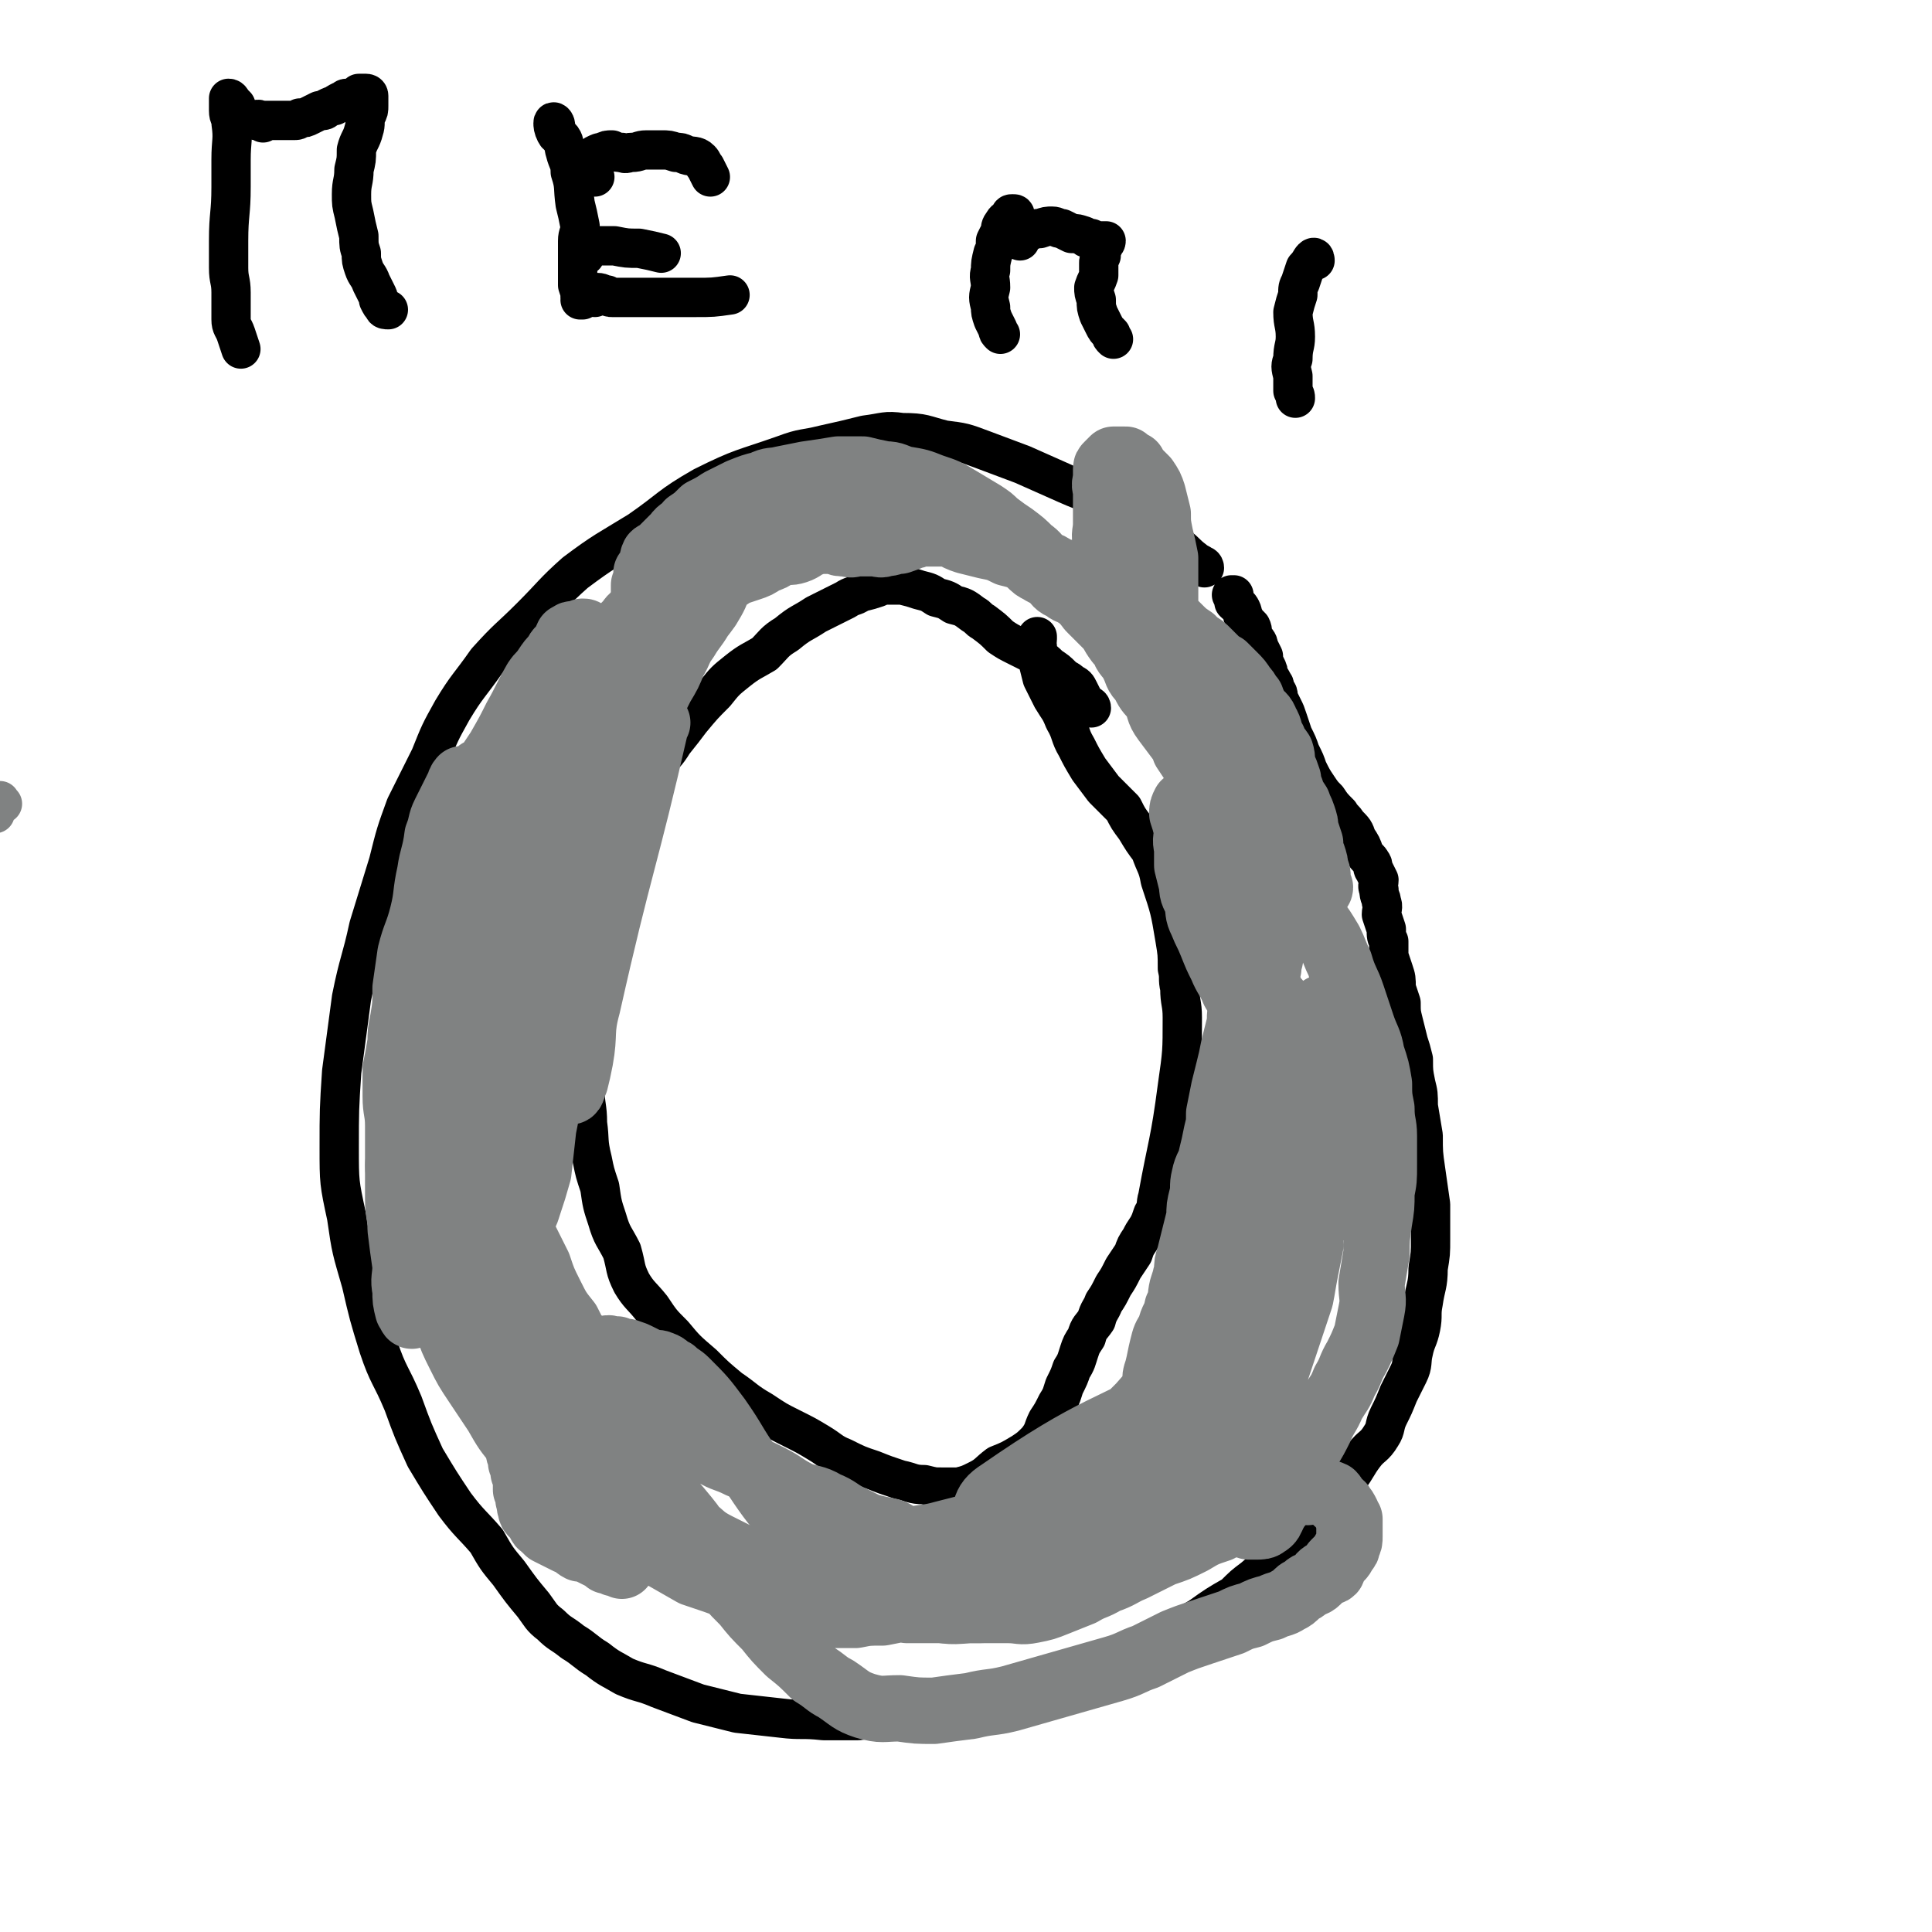
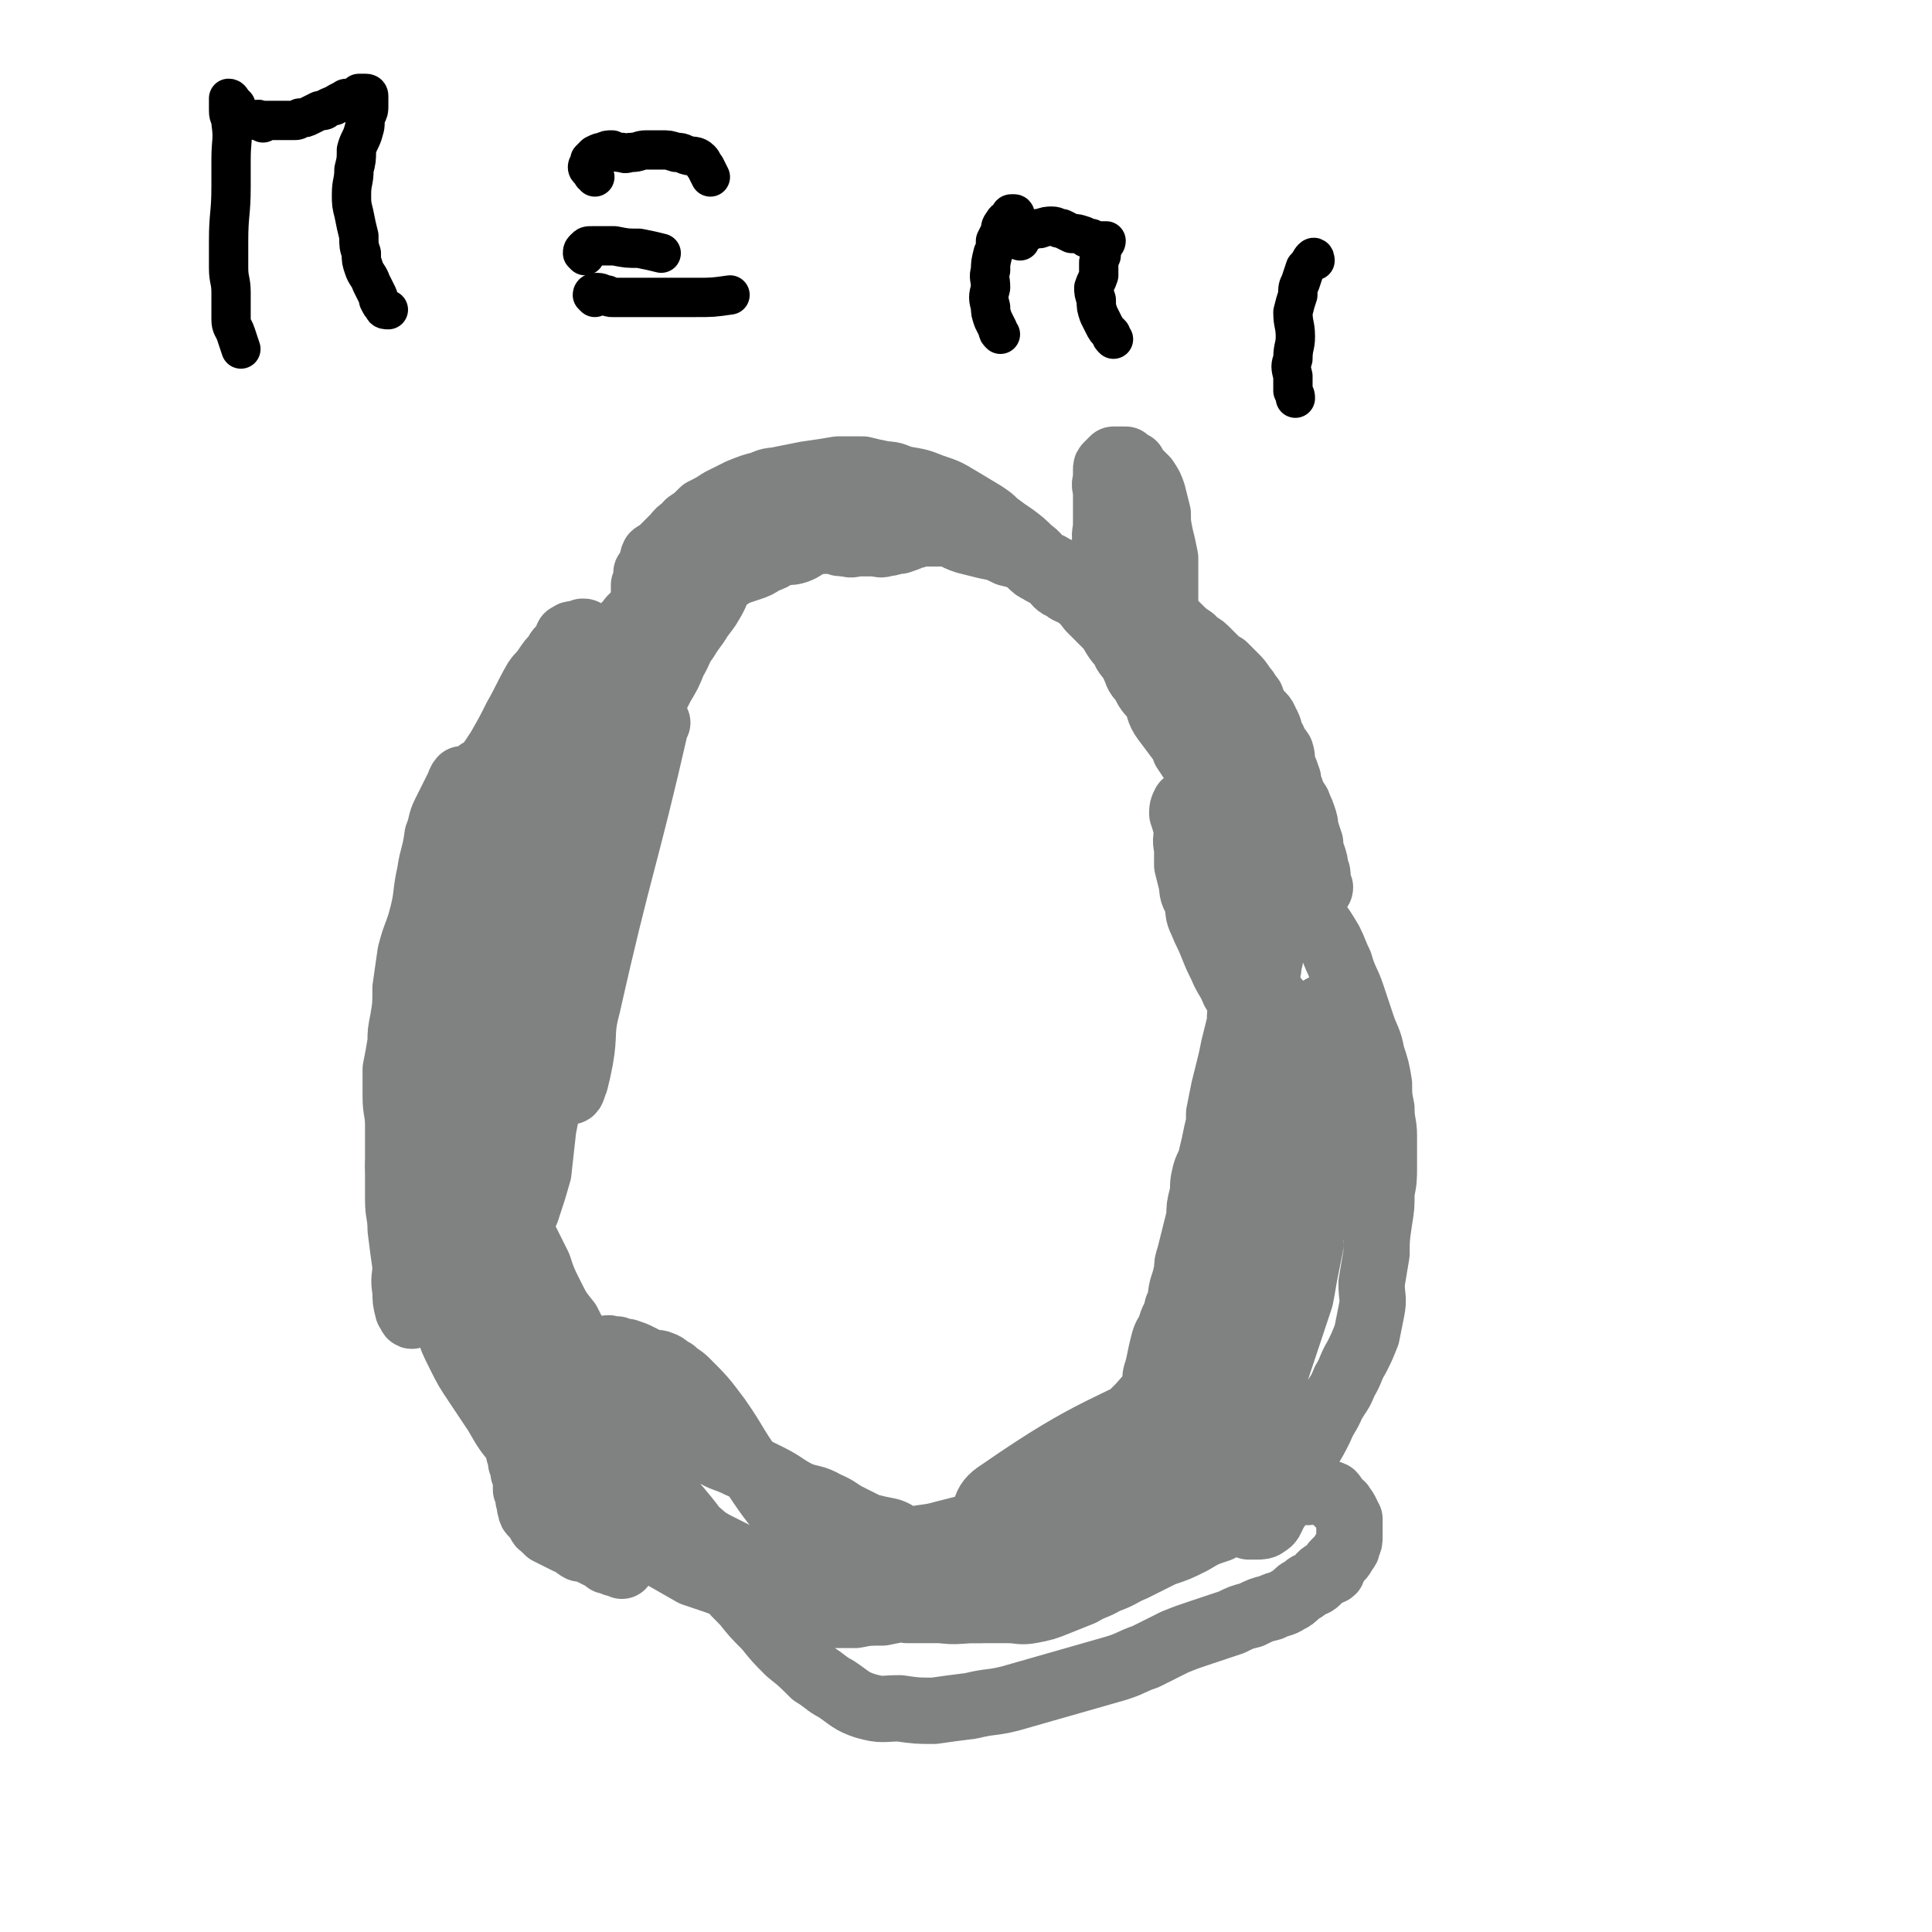
<svg xmlns="http://www.w3.org/2000/svg" viewBox="0 0 786 786" version="1.1">
  <g fill="none" stroke="#000000" stroke-width="16" stroke-linecap="round" stroke-linejoin="round">
-     <path d="M490,231c0,0 0,-1 -1,-1 -1,-1 -2,-1 -3,-2 -4,-3 -3,-3 -7,-6 -6,-4 -6,-4 -13,-8 -7,-4 -7,-5 -14,-9 -9,-5 -9,-4 -18,-8 -9,-4 -9,-4 -18,-8 -8,-3 -8,-3 -16,-6 -8,-3 -8,-3 -16,-4 -8,-2 -8,-3 -17,-3 -7,-1 -7,0 -15,1 -8,2 -8,2 -17,4 -8,2 -8,1 -16,4 -17,6 -17,5 -33,13 -14,8 -13,9 -26,18 -13,8 -14,8 -26,17 -9,8 -9,9 -18,18 -9,9 -9,8 -18,18 -7,10 -8,10 -14,20 -5,9 -5,9 -9,19 -5,10 -5,10 -10,20 -4,11 -4,11 -7,23 -4,13 -4,13 -8,26 -3,14 -4,14 -7,29 -2,15 -2,15 -4,30 -1,15 -1,16 -1,31 0,14 0,14 3,28 2,14 2,13 6,27 3,13 3,13 7,26 4,12 5,11 10,23 4,11 4,11 9,22 6,10 6,10 12,19 6,8 7,8 13,15 4,7 4,7 9,13 5,7 5,7 10,13 3,4 3,5 7,8 4,4 4,3 9,7 5,3 5,4 10,7 5,4 6,4 11,7 7,3 7,2 14,5 8,3 8,3 16,6 8,2 8,2 16,4 9,1 9,1 18,2 8,1 8,0 17,1 7,0 7,0 14,0 8,-1 8,-1 15,-1 7,-1 8,0 15,-1 6,-1 6,-2 13,-3 7,-1 7,-1 14,-2 6,-1 6,-1 12,-2 7,-2 7,-1 14,-3 7,-3 7,-3 14,-6 7,-3 7,-4 14,-7 14,-9 14,-9 28,-17 7,-5 7,-5 14,-9 4,-4 4,-4 8,-7 7,-6 7,-6 14,-12 5,-4 5,-5 9,-10 5,-5 5,-5 9,-10 4,-5 3,-5 7,-9 3,-4 3,-5 6,-9 3,-4 4,-3 7,-8 2,-3 1,-4 3,-8 2,-4 2,-4 4,-9 2,-4 2,-4 4,-8 2,-4 1,-5 2,-9 1,-5 2,-5 3,-10 1,-5 0,-5 1,-10 1,-7 2,-7 2,-14 1,-6 1,-6 1,-12 0,-7 0,-7 0,-14 -1,-7 -1,-7 -2,-14 -1,-7 -1,-7 -1,-14 -1,-6 -1,-6 -2,-12 0,-5 0,-5 -1,-9 -1,-5 -1,-5 -1,-10 -1,-4 -1,-4 -2,-7 -1,-4 -1,-4 -2,-8 -1,-4 -1,-4 -1,-8 -1,-3 -1,-3 -2,-6 0,-4 0,-4 -1,-7 -1,-3 -1,-3 -2,-6 0,-3 0,-3 0,-6 -1,-2 -1,-2 -1,-5 -1,-3 -1,-3 -2,-6 0,-2 1,-3 0,-5 0,-2 -1,-2 -1,-5 -1,-2 0,-2 0,-4 -1,-2 -1,-2 -2,-4 -1,-1 0,-2 -1,-3 -1,-2 -2,-2 -3,-4 -1,-3 -1,-3 -3,-6 -1,-3 -1,-3 -4,-6 -1,-2 -2,-2 -3,-4 -3,-3 -3,-3 -5,-6 -2,-2 -2,-2 -4,-5 -2,-3 -2,-3 -4,-7 -1,-3 -1,-3 -3,-7 -1,-3 -1,-3 -3,-7 -1,-3 -1,-3 -2,-6 -1,-3 -1,-3 -2,-5 -1,-2 -1,-2 -2,-4 0,-2 0,-2 -1,-3 -1,-2 0,-2 -1,-3 -1,-2 -1,-2 -2,-3 0,-2 0,-2 -1,-4 -1,-2 -1,-2 -1,-4 -1,-2 -1,-2 -2,-4 0,-2 -1,-2 -2,-4 -1,-2 0,-2 -1,-4 -2,-2 -2,-2 -3,-4 -1,-1 0,-1 -1,-3 -1,-2 -1,-1 -3,-3 0,-1 0,-1 -1,-3 0,0 1,0 1,0 0,0 0,1 0,2 " />
-     <path d="M444,288c0,0 0,-1 -1,-1 -1,-1 -1,-1 -2,-2 -1,-2 -1,-2 -2,-4 -1,-2 -1,-2 -3,-3 -2,-2 -2,-1 -4,-3 -2,-2 -2,-2 -5,-4 -2,-2 -2,-2 -5,-4 -4,-2 -4,-2 -8,-4 -4,-2 -4,-2 -7,-4 -3,-3 -3,-3 -7,-6 -2,-1 -2,-2 -4,-3 -4,-3 -4,-3 -8,-4 -3,-2 -3,-2 -7,-3 -3,-2 -3,-2 -7,-3 -3,-1 -3,-1 -7,-2 -3,0 -3,0 -6,0 -2,0 -2,0 -4,1 -3,1 -3,1 -7,2 -3,2 -3,1 -6,3 -6,3 -6,3 -12,6 -6,4 -6,3 -12,8 -5,3 -5,4 -9,8 -5,3 -6,3 -11,7 -5,4 -5,4 -9,9 -5,5 -5,5 -10,11 -3,4 -3,4 -7,9 -3,5 -4,5 -7,9 -3,5 -3,5 -5,11 -2,6 -2,6 -4,12 -2,7 -1,7 -3,13 -1,5 -1,5 -3,10 -1,7 -1,7 -2,13 -1,7 -1,7 -2,13 -1,7 -1,7 -3,13 -1,8 -2,8 -3,16 -2,8 -2,8 -3,16 -1,7 -1,7 -1,15 0,7 1,7 1,14 1,7 0,7 2,15 1,5 1,5 3,11 1,7 1,7 3,13 2,7 3,7 6,13 2,7 1,7 4,13 3,5 4,5 8,10 4,6 4,6 9,11 5,6 5,6 12,12 5,5 5,5 11,10 6,4 6,5 13,9 6,4 6,4 12,7 6,3 6,3 11,6 5,3 5,4 10,6 6,3 6,3 12,5 5,2 5,2 11,4 5,1 5,2 10,2 4,1 4,1 7,1 4,0 4,0 7,0 4,-1 4,-1 8,-3 4,-2 4,-3 8,-6 5,-2 5,-2 10,-5 3,-2 3,-2 6,-5 3,-4 2,-4 4,-8 2,-3 2,-3 4,-7 2,-3 2,-4 3,-7 2,-4 2,-4 3,-7 2,-3 2,-4 3,-7 1,-3 1,-3 3,-6 1,-4 2,-4 4,-7 1,-4 2,-4 3,-7 2,-3 2,-3 4,-7 2,-3 2,-3 4,-7 2,-3 2,-3 4,-6 1,-3 1,-3 3,-6 1,-2 1,-2 3,-5 1,-2 1,-2 2,-5 2,-3 1,-4 2,-7 4,-22 5,-22 8,-45 2,-14 2,-14 2,-28 0,-6 -1,-6 -1,-12 -1,-4 0,-4 -1,-8 0,-6 0,-6 -1,-12 -2,-12 -2,-12 -6,-24 -1,-6 -2,-6 -4,-12 -3,-4 -3,-4 -6,-9 -3,-4 -3,-4 -5,-8 -4,-4 -4,-4 -8,-8 -3,-4 -3,-4 -6,-8 -3,-5 -3,-5 -5,-9 -3,-5 -2,-6 -5,-11 -2,-5 -2,-4 -5,-9 -2,-4 -2,-4 -4,-8 -1,-4 -1,-4 -2,-8 -1,-2 0,-2 0,-5 -1,-1 0,-1 0,-3 0,0 0,0 0,-1 " />
-   </g>
+     </g>
  <g fill="none" stroke="#808282" stroke-width="16" stroke-linecap="round" stroke-linejoin="round">
-     <path d="M1,327c-1,0 -1,-2 -1,-1 -1,1 -1,2 -2,5 " />
-     <path d="M195,426c0,0 -1,-2 -1,-1 0,3 1,4 1,7 0,2 0,2 0,4 1,3 1,3 2,5 1,2 1,2 1,5 1,2 1,2 2,4 1,2 0,2 2,5 1,1 1,1 2,3 2,2 2,2 4,5 1,1 1,1 1,2 1,0 1,0 1,0 0,1 0,1 -1,1 0,1 0,1 0,1 -1,-1 -1,-1 -2,-2 -2,-2 -2,-2 -4,-4 -1,-1 -2,-1 -3,-3 -1,-2 0,-2 -1,-5 0,-4 0,-4 0,-7 0,-4 0,-4 0,-9 0,-4 1,-4 0,-8 0,-4 -1,-4 -1,-8 0,-3 1,-3 1,-7 0,-3 0,-3 0,-7 0,-3 0,-3 0,-5 0,-2 1,-2 1,-3 0,-1 0,-2 0,-3 1,-1 1,-2 2,-3 0,0 0,1 0,1 0,1 0,1 0,2 1,1 2,1 2,2 1,2 0,2 0,4 " />
-   </g>
+     </g>
  <g fill="none" stroke="#808282" stroke-width="27" stroke-linecap="round" stroke-linejoin="round">
    <path d="M213,352c0,0 -1,-1 -1,-1 0,-1 0,-1 0,-2 0,-1 0,-1 0,-2 1,-1 1,-1 1,-2 1,-1 1,-1 1,-2 1,-1 1,-1 2,-3 1,-2 1,-2 3,-4 1,-3 1,-3 3,-5 2,-4 1,-4 3,-8 3,-7 3,-7 6,-13 3,-5 3,-6 5,-11 2,-4 2,-4 4,-7 2,-6 2,-6 4,-11 1,-3 1,-3 3,-6 2,-3 2,-3 4,-6 1,-3 -1,-4 1,-7 1,-3 2,-2 5,-4 2,-2 2,-3 5,-5 3,-3 3,-3 7,-6 3,-2 3,-2 5,-4 3,-2 3,-2 5,-4 2,-2 2,-3 5,-4 2,-1 3,-1 5,-1 1,-1 1,-2 3,-2 1,0 2,0 2,1 1,1 0,2 -1,3 -2,6 -2,6 -5,11 -5,7 -6,7 -11,14 -6,7 -6,7 -12,15 -10,13 -11,12 -20,26 -7,9 -7,10 -12,20 -5,10 -5,10 -10,19 -4,8 -5,8 -8,17 -3,7 -2,8 -5,16 -2,8 -2,8 -5,16 -2,4 -3,3 -4,7 -2,5 -1,5 -2,10 0,4 -1,4 -1,7 0,2 0,3 0,4 0,0 0,-1 0,-1 2,-5 2,-5 4,-9 3,-8 3,-8 6,-16 4,-9 4,-9 7,-18 6,-16 5,-16 11,-32 4,-10 4,-10 8,-21 4,-8 4,-8 8,-16 3,-6 3,-6 6,-12 3,-4 3,-4 5,-7 3,-4 3,-4 6,-7 3,-4 2,-4 5,-8 4,-5 4,-5 8,-10 3,-4 4,-4 7,-9 3,-3 2,-4 5,-8 2,-2 3,-2 5,-4 1,-2 1,-2 2,-3 0,-1 0,-2 1,-3 0,0 1,0 1,-1 0,0 0,0 -1,0 -3,3 -3,3 -6,6 -6,5 -6,5 -12,10 -6,6 -6,6 -12,12 -13,13 -14,12 -26,27 -8,10 -7,11 -15,22 -6,9 -6,10 -12,19 -4,7 -4,7 -8,14 -3,4 -3,4 -5,8 -2,3 -1,3 -3,6 0,2 0,2 -1,3 0,1 -1,2 -1,1 3,-3 4,-4 7,-9 5,-7 5,-7 10,-14 10,-17 9,-17 19,-34 8,-12 9,-12 17,-24 6,-9 6,-9 12,-18 3,-3 3,-3 5,-7 2,-2 1,-2 2,-4 1,-1 2,-2 2,-3 0,0 -1,0 -1,0 -2,0 -2,0 -3,0 -1,1 -1,1 -2,2 -3,2 -2,2 -4,4 -3,3 -3,3 -6,6 -3,3 -3,3 -6,7 -4,4 -4,4 -7,8 -4,6 -4,6 -8,12 -4,6 -5,6 -8,11 -6,8 -6,8 -11,16 -5,7 -4,8 -9,15 -3,5 -3,5 -7,11 -3,4 -3,5 -6,10 -2,3 -2,3 -4,6 0,1 0,1 -1,2 0,0 -1,1 -1,0 2,-7 3,-8 6,-17 7,-15 7,-15 15,-29 6,-12 6,-12 13,-24 5,-8 5,-8 10,-16 2,-3 2,-4 4,-7 1,-1 1,-1 2,-3 1,-1 0,-1 1,-3 1,0 2,-1 2,-1 0,0 -1,0 -1,0 -1,0 -1,1 -2,1 -1,2 -1,3 -3,5 -1,1 -1,1 -2,3 -2,2 -2,2 -4,5 -2,3 -2,2 -4,5 -4,7 -4,8 -8,15 -3,6 -3,6 -7,13 -4,6 -4,6 -8,12 -3,5 -3,5 -6,10 -2,4 -2,4 -4,7 -1,1 -1,1 -1,3 -1,0 -1,1 -1,1 0,1 1,1 2,0 3,-5 3,-6 6,-12 5,-7 4,-7 9,-14 10,-14 10,-14 20,-28 4,-6 4,-7 8,-13 2,-4 3,-4 5,-8 2,-2 1,-2 3,-4 0,-1 0,-1 1,-2 1,0 1,0 1,1 0,1 0,1 0,3 -2,2 -2,2 -3,5 -1,3 -1,3 -3,6 -3,6 -3,6 -7,12 -3,5 -3,5 -5,10 -4,7 -4,7 -7,14 -4,8 -4,8 -8,16 -4,8 -4,7 -7,15 -3,9 -3,9 -6,17 -3,9 -3,9 -6,19 -3,16 -3,16 -6,32 -1,4 -1,4 -2,8 -1,4 -2,5 -2,9 0,1 1,3 2,2 3,-8 2,-10 5,-20 4,-17 4,-17 8,-33 3,-13 3,-13 6,-26 2,-9 2,-9 4,-18 1,-4 1,-5 1,-7 1,-1 1,0 0,1 0,2 0,2 -1,3 -1,5 -1,5 -3,9 -1,6 -2,6 -3,11 -1,7 0,7 -1,14 -1,7 -1,7 -2,15 -2,9 -2,9 -3,19 -3,18 -3,17 -5,35 -2,14 -2,14 -2,27 -1,12 -1,12 -1,23 0,10 1,10 2,20 0,4 0,4 1,8 0,3 0,3 1,5 1,1 2,2 2,1 1,-5 1,-6 1,-13 1,-8 1,-8 2,-17 1,-19 0,-19 2,-39 1,-17 1,-17 2,-33 2,-16 1,-16 3,-31 2,-13 3,-13 5,-26 1,-8 1,-8 1,-16 1,-5 0,-5 0,-10 0,0 0,0 0,1 0,0 0,0 0,1 0,1 -1,1 -1,2 -2,5 -2,5 -2,9 -1,5 -1,5 -2,10 -1,9 -1,9 -3,18 -1,7 -2,7 -3,14 -1,9 -1,9 -2,19 -3,18 -3,18 -5,36 -2,15 -3,15 -4,30 -1,12 0,12 0,24 0,7 0,7 0,13 0,3 0,3 0,6 0,1 2,2 2,1 0,-3 0,-4 0,-8 1,-11 1,-11 1,-21 1,-17 1,-17 1,-33 1,-18 1,-18 2,-37 2,-20 2,-20 4,-41 2,-14 2,-14 4,-28 1,-10 1,-10 1,-20 1,-5 1,-5 0,-9 0,-1 0,-1 -1,-1 0,2 0,2 -1,4 -1,4 -2,4 -3,8 -2,7 -2,7 -3,14 -3,11 -3,12 -5,23 -3,13 -3,13 -5,26 -3,13 -3,13 -5,26 -2,11 -2,11 -3,22 -1,10 -1,10 -1,20 0,8 1,8 0,15 0,4 -1,4 -1,8 -1,5 -1,5 -1,9 0,5 1,5 1,9 0,3 0,4 0,7 0,1 1,2 1,2 1,0 0,-1 0,-3 0,-6 0,-6 0,-13 1,-15 1,-15 3,-30 2,-20 1,-20 4,-40 2,-19 4,-19 7,-38 2,-17 2,-17 4,-35 1,-10 1,-10 2,-21 0,-4 0,-4 0,-7 0,-2 0,-2 -1,-3 0,0 -1,1 -1,2 -1,2 -1,2 -2,4 -2,4 -2,4 -4,8 -2,4 -1,4 -3,9 -1,8 -2,8 -3,15 -2,9 -1,9 -3,17 -2,8 -3,8 -5,16 -1,7 -1,7 -2,14 0,7 0,7 -1,13 -1,5 -1,5 -1,9 -1,6 -1,6 -2,11 0,6 0,6 0,11 0,6 1,6 1,12 0,5 0,5 0,10 0,4 0,4 0,8 0,6 0,6 0,12 0,6 1,6 1,12 1,8 1,8 2,15 0,5 -1,5 0,10 0,4 0,4 1,8 1,1 1,3 2,2 0,-4 0,-6 0,-12 0,-15 0,-15 0,-29 1,-15 1,-15 3,-30 2,-15 2,-15 4,-30 2,-12 2,-12 4,-23 2,-11 2,-11 5,-21 3,-12 3,-12 6,-25 2,-11 2,-11 5,-22 2,-12 2,-12 5,-24 2,-5 2,-6 5,-10 1,-2 2,-2 3,-2 1,0 1,1 2,2 1,2 1,3 1,5 2,5 3,5 3,10 0,22 -1,22 -3,45 -1,11 -3,11 -4,23 -1,9 0,9 -1,19 0,5 0,5 -1,11 0,6 -1,6 -1,11 -1,6 -1,6 -2,13 0,6 0,6 0,12 0,6 0,6 0,11 0,5 0,5 1,10 1,5 1,5 3,9 1,4 1,4 3,6 1,2 2,2 3,1 2,-1 2,-2 3,-5 2,-6 2,-6 4,-13 1,-9 1,-9 2,-18 3,-15 3,-15 6,-31 2,-12 1,-12 3,-24 2,-11 2,-11 5,-23 1,-4 1,-4 2,-8 1,-4 1,-4 2,-9 1,-2 1,-2 2,-4 0,-1 0,-2 1,-2 1,0 1,1 1,1 1,2 1,2 2,3 0,4 0,4 0,8 0,5 0,5 -1,10 -1,6 -1,6 -3,12 -1,9 -1,9 -3,17 -2,7 -2,7 -3,14 -1,5 -1,5 -2,11 -1,3 -1,3 -1,6 0,2 0,4 0,4 1,0 1,-2 2,-4 1,-4 1,-4 2,-9 2,-11 0,-11 3,-22 13,-58 15,-58 28,-115 1,0 0,0 -1,0 -4,8 -4,8 -7,17 -2,5 -2,6 -3,11 -1,5 -1,5 -3,10 -2,6 -2,6 -4,12 -2,4 -3,4 -5,8 -1,2 0,2 -1,5 -1,1 -1,1 -2,2 0,1 -1,2 -1,2 -1,-2 0,-3 0,-6 1,-7 0,-7 1,-13 3,-9 3,-9 6,-18 5,-13 6,-13 12,-25 5,-10 5,-10 10,-20 3,-5 3,-5 5,-10 3,-5 2,-5 5,-9 3,-5 3,-4 6,-9 2,-3 1,-4 3,-8 2,-3 3,-3 5,-6 3,-2 3,-2 6,-4 3,-1 3,-1 6,-2 3,-1 3,-1 6,-3 3,-1 3,-1 6,-3 4,-1 4,0 7,-1 3,-1 3,-2 6,-3 2,-1 2,-1 4,-1 2,0 2,0 5,0 3,1 2,1 5,1 3,1 3,0 5,0 3,0 3,0 6,0 3,0 3,1 5,0 3,0 3,-1 6,-1 3,-1 3,-1 5,-2 2,0 2,-1 4,-1 3,0 3,0 6,0 3,0 3,0 6,0 2,0 2,0 3,0 3,0 3,0 5,0 2,0 2,0 4,0 2,0 2,0 4,0 1,1 1,2 2,2 1,1 1,0 3,0 1,1 1,1 2,2 1,1 1,1 2,2 2,1 2,1 3,2 1,0 1,1 2,2 1,1 1,1 2,2 2,2 2,2 4,3 3,2 3,1 5,3 2,2 2,3 5,4 2,2 2,1 5,3 2,1 2,2 4,3 3,2 3,2 6,4 2,1 2,2 4,4 2,2 2,2 4,4 2,2 2,2 4,4 3,2 3,2 6,5 2,2 2,2 4,5 2,2 2,2 3,4 2,3 2,3 4,6 1,2 1,2 2,4 2,2 2,2 3,4 2,2 1,3 3,5 1,3 1,3 3,5 1,2 1,2 2,4 2,3 1,3 3,5 2,3 2,3 4,6 1,2 1,2 2,5 2,3 2,3 4,5 2,3 1,3 3,6 1,2 1,2 3,4 1,2 1,2 1,5 1,2 1,2 2,5 0,3 0,3 1,5 1,3 1,3 2,6 0,3 0,3 1,7 1,3 1,3 1,6 1,4 1,4 1,7 0,6 0,6 -1,12 0,4 -1,4 -1,7 -1,4 0,5 0,9 -1,3 -1,3 -1,7 -1,4 -1,4 -1,7 -1,4 -1,4 -2,8 -1,4 -1,4 -2,8 -1,5 -1,5 -1,9 -1,5 -1,5 -2,10 0,4 -1,4 -1,8 -1,4 -1,4 -2,8 0,4 0,4 0,9 -1,4 0,4 0,9 -1,5 -1,5 -2,10 0,4 1,4 1,8 0,4 0,4 0,8 0,6 0,6 0,12 0,6 0,6 0,11 0,6 0,6 0,11 0,4 0,4 0,8 0,2 0,2 0,4 0,2 0,2 0,4 0,3 0,3 0,5 -1,3 -1,3 -1,5 -1,3 -1,3 -2,6 0,2 0,2 -1,5 -1,2 -1,2 -1,4 -1,3 -1,3 -2,5 0,2 -1,2 -2,4 -1,2 -1,2 -2,3 -2,3 -2,3 -5,6 -2,4 -2,4 -4,7 -3,4 -3,3 -7,7 -2,2 -2,2 -5,5 -2,3 -2,3 -5,5 -3,3 -3,3 -6,5 -3,2 -3,2 -7,4 -5,3 -4,3 -10,6 -7,3 -8,2 -15,4 -9,3 -9,4 -18,6 -8,1 -8,1 -16,1 -9,1 -9,0 -17,-1 -6,0 -7,1 -12,-1 -10,-2 -11,-2 -18,-8 -14,-10 -13,-11 -25,-25 -9,-11 -9,-11 -17,-23 -7,-10 -6,-10 -13,-20 -6,-8 -6,-8 -13,-15 -2,-2 -3,-2 -5,-4 -3,-1 -2,-2 -5,-3 -2,-1 -3,0 -5,-1 -2,-1 -2,-1 -4,-2 -2,-1 -2,-1 -5,-2 -2,0 -2,0 -4,-1 -1,0 -1,0 -2,0 -2,-1 -2,0 -3,0 -1,0 -1,0 -3,0 -2,-1 -2,-1 -4,-1 -2,-1 -2,0 -3,0 -2,-1 -2,-1 -4,-1 -2,-1 -2,-1 -4,-1 -2,-1 -2,-1 -4,-2 -2,0 -2,0 -3,0 -1,-1 -1,-1 -2,-1 -2,-1 -2,0 -3,0 -1,-1 -1,-1 -1,-1 -1,-1 -1,0 -1,0 -1,0 -1,0 -1,0 1,-2 1,-2 2,-4 " />
    <path d="M279,633c0,0 -2,-1 -1,-1 1,0 2,0 4,0 2,-1 2,-1 5,0 4,0 4,0 7,1 4,0 4,1 8,1 8,0 8,0 16,0 6,-1 6,-1 12,-2 7,-1 7,-1 14,-2 6,0 6,0 12,-1 7,-1 7,-1 13,-2 8,-2 8,-1 15,-3 8,-2 8,-2 15,-4 7,-3 7,-3 14,-6 7,-2 8,-2 14,-5 7,-3 7,-4 14,-8 6,-3 6,-3 12,-6 5,-3 5,-2 11,-5 4,-4 4,-4 8,-8 3,-3 4,-3 7,-6 3,-2 2,-3 5,-5 2,-2 2,-2 4,-3 2,-1 2,-1 4,-3 1,-1 1,-1 3,-2 0,-1 0,-1 0,-2 1,-1 2,-1 2,-1 -1,-1 -1,0 -2,0 -1,0 -2,-1 -3,0 -43,23 -46,20 -85,47 -8,5 -5,8 -8,16 -1,3 -1,3 0,6 0,2 0,3 2,4 1,1 1,0 2,0 4,0 4,0 7,-1 3,0 3,0 5,-1 4,-1 4,-1 7,-3 4,-1 4,-1 7,-3 14,-8 14,-8 26,-17 7,-4 7,-5 13,-10 6,-5 6,-5 12,-10 5,-4 5,-4 10,-9 5,-5 6,-5 10,-10 4,-5 5,-5 8,-10 3,-4 3,-4 5,-9 2,-3 2,-3 4,-7 2,-4 2,-4 3,-9 1,-3 0,-3 1,-7 1,-5 1,-5 1,-9 1,-4 1,-4 2,-9 0,-5 0,-4 1,-9 0,-4 0,-4 1,-7 0,-4 0,-4 1,-8 0,-3 0,-3 1,-7 0,-3 0,-3 0,-6 0,-4 0,-4 0,-8 0,-4 -1,-4 -1,-7 0,-5 0,-5 0,-9 0,-4 0,-4 0,-8 -1,-4 -1,-4 -1,-8 -1,-4 -1,-4 -1,-8 -1,-3 -1,-3 -2,-7 0,-2 0,-2 -1,-3 -1,-2 0,-3 -1,-4 -1,-3 -2,-3 -3,-4 -1,-2 -1,-2 -3,-4 0,-1 0,-1 -1,-2 -1,0 -2,0 -3,-1 0,0 0,0 -1,0 0,0 0,0 0,0 -1,1 0,1 0,2 -1,1 -1,1 -2,2 -1,2 -1,2 -1,4 -1,2 -1,2 -2,4 -1,3 0,3 -1,7 -1,4 -1,4 -2,8 -1,5 -1,5 -2,9 -1,4 -1,4 -2,8 -1,5 -1,5 -2,10 0,4 0,4 -1,8 -1,5 -1,5 -2,9 -1,5 -2,4 -3,9 -1,4 0,4 -1,8 -1,4 -1,4 -1,8 -1,4 -1,4 -2,8 -1,4 -1,4 -2,8 -1,3 -1,3 -1,6 -1,4 -1,4 -2,7 -1,4 0,4 -2,8 -1,5 -2,4 -3,9 -2,3 -2,3 -3,7 -1,4 -1,5 -2,9 -1,3 -1,3 -1,7 -1,2 -1,2 -2,5 0,2 0,2 0,4 -1,1 -1,1 -2,3 0,1 1,1 1,2 0,1 0,1 0,1 0,-1 -1,-2 0,-3 0,-3 0,-3 0,-6 1,-3 2,-3 3,-7 1,-4 1,-4 3,-7 2,-7 2,-7 3,-13 2,-6 3,-6 4,-13 2,-6 1,-6 3,-13 1,-6 2,-6 4,-11 1,-5 1,-5 2,-10 2,-6 2,-6 5,-11 2,-5 2,-5 4,-10 1,-4 1,-4 2,-9 2,-4 2,-3 4,-7 2,-4 2,-4 3,-8 1,-4 0,-4 1,-8 1,-4 1,-3 2,-7 2,-4 2,-4 3,-8 1,-3 1,-3 1,-6 1,-4 0,-4 1,-8 0,-4 0,-4 0,-7 0,-4 0,-4 0,-9 0,-4 0,-4 0,-8 0,-4 0,-4 0,-9 -1,-5 -1,-5 -2,-10 -1,-4 0,-4 -1,-8 -1,-4 -2,-4 -3,-8 -1,-5 -1,-5 -2,-9 -2,-5 -2,-5 -4,-9 -2,-4 -2,-5 -4,-9 -2,-5 -3,-5 -5,-10 -2,-4 -2,-5 -4,-9 -3,-5 -3,-4 -6,-9 -2,-3 -2,-4 -4,-7 -2,-4 -2,-4 -4,-8 -3,-3 -3,-2 -6,-5 -2,-3 -2,-3 -4,-6 -3,-4 -3,-4 -6,-7 -2,-3 -2,-3 -5,-6 -3,-4 -2,-4 -5,-7 -3,-3 -3,-3 -6,-6 -1,-1 -1,-1 -2,-3 -2,-2 -2,-2 -4,-4 -1,-2 -1,-2 -3,-4 -2,-2 -2,-2 -4,-4 -3,-2 -4,-2 -7,-4 -2,-2 -2,-3 -5,-5 -3,-3 -3,-3 -7,-6 -3,-2 -3,-2 -7,-5 -2,-2 -2,-2 -5,-4 -5,-3 -5,-3 -10,-6 -5,-3 -5,-3 -11,-5 -5,-2 -5,-2 -11,-3 -4,-1 -4,-2 -8,-2 -5,-1 -5,-1 -9,-2 -5,0 -5,0 -10,0 -6,1 -6,1 -13,2 -5,1 -5,1 -10,2 -4,1 -4,0 -8,2 -4,1 -4,1 -9,3 -4,2 -4,2 -8,4 -3,2 -3,2 -7,4 -3,3 -3,3 -6,5 -2,3 -3,2 -5,5 -2,2 -2,2 -4,4 -2,2 -2,2 -3,3 -1,1 -1,0 -2,1 -1,2 0,2 -1,4 -1,2 -1,2 -2,3 0,1 1,1 0,3 0,1 0,1 -1,2 0,1 0,1 0,2 0,1 0,2 0,3 1,0 1,0 3,-1 1,0 1,0 2,0 1,-1 1,-2 2,-3 2,-1 1,-2 3,-2 3,-2 3,-1 6,-2 3,-1 3,-1 6,-2 3,-1 3,-1 6,-2 3,-2 3,-2 6,-4 3,-2 3,-2 7,-3 4,-1 4,-1 8,-3 4,-1 4,-2 8,-3 3,-1 3,-1 7,-2 4,-1 4,-2 8,-3 3,0 3,0 6,0 4,-1 4,-1 8,-2 3,0 3,0 6,0 4,1 4,1 7,1 4,1 4,1 8,1 4,1 4,0 7,0 3,1 3,2 5,3 3,1 3,0 6,1 3,2 3,2 6,3 4,1 4,1 8,2 5,1 5,1 9,3 4,1 4,1 8,2 3,1 3,1 6,2 3,1 3,1 6,3 4,1 4,1 7,2 4,2 5,2 8,3 4,2 4,2 8,4 4,2 4,2 8,3 3,2 3,2 6,3 4,2 4,2 7,4 3,2 3,2 5,4 3,3 3,3 6,5 2,3 3,2 5,4 2,2 2,2 4,4 2,2 2,2 4,3 2,2 2,2 4,4 2,2 2,2 4,5 2,2 1,2 3,4 1,3 1,2 2,5 2,2 3,2 4,5 2,3 1,4 3,7 1,3 1,2 3,5 1,3 0,3 1,6 1,2 1,2 2,5 0,2 0,2 1,4 1,3 1,3 3,6 1,3 1,2 2,5 1,3 1,3 1,5 1,3 1,3 2,6 0,3 0,3 1,5 1,3 1,3 1,5 1,2 1,2 1,4 0,2 -1,2 0,3 0,1 1,1 1,1 0,1 -1,1 -1,1 -1,1 -1,0 -2,0 -2,-2 -2,-2 -4,-4 -3,-2 -4,-2 -7,-5 -5,-4 -4,-5 -9,-10 -5,-4 -5,-4 -10,-8 -4,-4 -4,-4 -8,-8 -3,-4 -2,-5 -5,-9 -2,-3 -3,-3 -5,-7 -2,-3 -2,-3 -4,-6 -1,-4 -1,-4 -2,-8 -1,-3 -1,-3 -2,-7 -1,-4 -1,-4 -2,-8 0,-4 0,-4 -1,-8 -1,-4 -1,-4 -1,-8 -1,-5 0,-5 0,-9 0,-6 0,-6 0,-11 0,-5 0,-5 0,-10 0,-4 0,-4 0,-9 -1,-5 -1,-5 -2,-9 -1,-5 -1,-5 -1,-9 -1,-4 -1,-4 -2,-8 -1,-3 -1,-3 -3,-6 -1,-1 -1,-1 -3,-3 -1,-1 -1,-1 -2,-3 -2,-1 -2,-1 -3,-2 -1,0 -1,0 -3,0 -1,0 -1,0 -2,0 -1,1 -1,1 -2,2 -1,1 -1,1 -1,2 0,2 0,2 0,4 -1,3 0,3 0,5 0,3 0,3 0,6 0,4 0,4 0,7 0,4 -1,4 0,8 0,4 0,4 1,8 0,4 0,4 1,8 0,5 0,5 1,10 1,4 0,4 1,8 1,4 1,4 3,8 1,4 2,3 4,7 2,4 1,4 4,7 2,4 2,4 5,7 2,4 1,5 4,9 3,4 3,4 6,8 3,3 4,3 7,7 3,4 3,4 7,8 4,4 4,4 8,8 4,4 4,4 7,8 3,4 3,4 6,8 2,5 2,5 5,9 3,4 2,4 5,8 3,4 4,3 6,7 2,4 2,5 4,10 3,4 3,4 6,9 2,4 2,5 4,9 2,7 3,7 5,13 2,6 2,6 4,12 2,6 3,6 4,12 2,6 2,6 3,12 0,5 0,5 1,10 0,6 1,6 1,11 0,6 0,6 0,12 0,6 0,6 -1,11 0,6 0,6 -1,12 -1,7 -1,7 -1,13 -1,6 -1,6 -2,12 0,6 1,6 0,11 -1,5 -1,5 -2,10 -2,5 -2,5 -4,9 -3,5 -2,5 -5,10 -2,5 -2,4 -5,9 -2,5 -3,5 -5,10 -2,4 -2,4 -5,9 -2,5 -1,5 -4,9 -2,5 -2,5 -5,10 -2,3 -3,3 -5,7 -1,2 -1,3 -3,4 -1,1 -2,1 -4,1 -2,0 -2,0 -3,0 -2,-1 -3,0 -4,-2 -1,-2 -1,-3 -1,-5 0,-4 -1,-4 0,-7 0,-4 0,-4 1,-8 1,-5 1,-5 3,-9 2,-6 2,-6 5,-12 2,-7 3,-7 5,-14 2,-6 2,-6 4,-12 2,-6 2,-6 4,-12 2,-6 2,-6 4,-12 1,-5 1,-6 2,-11 1,-5 1,-5 2,-10 0,-5 0,-5 1,-9 1,-5 1,-5 2,-9 1,-5 1,-5 2,-9 0,-5 0,-5 1,-9 1,-4 1,-4 2,-8 1,-4 1,-4 2,-7 1,-4 1,-4 1,-7 1,-4 1,-4 2,-8 0,-3 -1,-3 0,-6 0,-4 1,-4 1,-8 0,-2 0,-2 0,-3 0,-2 0,-2 0,-4 0,-2 0,-2 -1,-4 0,-1 0,-1 -1,-2 -1,-1 -1,-1 -2,-2 0,0 0,-1 -1,-1 -1,-1 -1,0 -2,-1 -1,0 -1,0 -2,0 0,1 0,1 0,1 -1,1 0,1 0,2 0,0 -1,0 0,1 0,0 1,0 1,1 0,0 0,0 0,1 0,1 -1,1 0,2 0,1 1,1 1,3 1,1 0,1 1,2 0,3 1,3 1,6 0,3 0,3 0,6 -1,3 -1,3 -1,6 -1,5 -2,5 -3,10 -2,10 -2,10 -4,20 -3,9 -3,9 -5,19 -3,9 -2,9 -4,18 -2,9 -2,9 -4,18 -2,8 -2,8 -5,15 -1,7 -1,7 -3,13 -3,6 -3,6 -5,12 -3,4 -3,4 -6,9 -2,5 -2,5 -5,10 -3,4 -3,4 -7,7 -4,5 -4,5 -9,9 -7,6 -7,7 -14,11 -7,5 -7,4 -14,8 -6,3 -6,4 -12,6 -5,3 -5,2 -10,4 -6,2 -6,2 -12,5 -6,3 -6,3 -11,5 -6,3 -6,3 -12,6 -7,3 -7,3 -15,5 -6,2 -6,2 -12,3 -5,1 -5,1 -10,2 -6,0 -6,0 -11,1 -6,0 -6,0 -12,0 -6,-1 -6,-1 -12,-3 -6,-1 -6,-1 -12,-3 -6,-2 -6,-2 -13,-5 -8,-3 -8,-3 -17,-6 -7,-4 -7,-4 -14,-8 -6,-3 -6,-2 -11,-6 -8,-6 -8,-7 -15,-14 -7,-5 -6,-6 -12,-12 -6,-8 -6,-8 -11,-17 -6,-7 -5,-7 -11,-15 -5,-7 -5,-7 -11,-14 -4,-5 -4,-5 -7,-10 -3,-4 -3,-4 -5,-9 -2,-3 -1,-4 -3,-7 -2,-4 -3,-4 -4,-8 -1,-3 -1,-3 -2,-6 0,-1 -1,-1 -1,-3 0,-1 0,-1 0,-2 1,-2 1,-2 2,-2 1,-1 1,-1 3,-1 1,1 1,1 3,1 2,1 2,1 4,1 3,2 3,1 5,3 6,5 6,5 11,11 6,5 6,5 12,11 7,8 7,7 14,16 7,8 7,8 14,17 6,9 6,9 11,18 6,8 5,8 11,16 5,8 5,7 11,14 5,6 5,6 9,12 4,6 4,7 8,13 4,7 4,7 10,13 4,5 4,5 9,10 4,5 4,5 9,10 5,4 5,4 10,9 5,3 5,4 9,6 6,4 6,5 12,7 7,2 7,1 14,1 7,1 7,1 14,1 7,-1 7,-1 15,-2 8,-2 8,-1 16,-3 7,-2 7,-2 14,-4 7,-2 7,-2 14,-4 7,-2 7,-2 14,-4 7,-2 7,-3 13,-5 6,-3 6,-3 12,-6 5,-2 5,-2 11,-4 6,-2 6,-2 12,-4 4,-2 4,-2 8,-3 4,-2 4,-2 8,-3 4,-2 4,-1 7,-3 2,-1 2,-1 4,-3 1,-1 2,-1 3,-2 2,-2 3,-1 5,-3 1,-1 1,-2 3,-3 1,-1 2,0 3,-1 1,-2 0,-2 1,-3 1,-1 1,-1 2,-2 1,-1 1,-1 2,-3 1,-1 1,-1 1,-2 1,-2 1,-2 1,-4 0,-1 0,-1 0,-3 0,-2 0,-2 0,-4 -1,-1 -1,-1 -1,-2 -1,-2 -1,-2 -2,-3 0,-1 -1,-1 -2,-2 -1,-1 -1,-2 -2,-3 -2,-1 -2,0 -4,-1 -3,0 -3,-1 -6,0 -4,0 -4,-1 -8,1 -8,2 -8,3 -15,7 -7,3 -7,3 -13,7 -6,2 -6,2 -11,5 -6,3 -6,3 -12,5 -6,3 -6,3 -12,6 -5,2 -5,3 -11,5 -5,3 -5,2 -10,5 -5,2 -5,2 -10,4 -5,2 -5,2 -10,3 -5,1 -5,0 -10,0 -6,0 -6,0 -12,0 -7,0 -7,0 -15,0 -7,0 -7,0 -14,0 -7,-1 -7,-1 -14,-2 -7,-1 -7,-1 -14,-3 -6,-2 -6,-2 -13,-4 -6,-3 -6,-3 -12,-5 -12,-6 -12,-6 -24,-12 -6,-3 -6,-4 -11,-8 -4,-3 -5,-3 -8,-7 -5,-5 -5,-5 -9,-11 -4,-4 -3,-5 -7,-9 -3,-4 -4,-3 -7,-7 -3,-3 -3,-3 -6,-6 -2,-4 -2,-4 -5,-7 -4,-4 -4,-3 -7,-7 -3,-3 -3,-3 -6,-7 -3,-3 -3,-3 -6,-6 -2,-3 -2,-3 -4,-6 -3,-4 -3,-4 -6,-7 -3,-3 -3,-3 -6,-7 -3,-4 -3,-3 -7,-7 -3,-4 -2,-4 -5,-7 -3,-3 -3,-3 -6,-6 -2,-2 -2,-2 -4,-4 -1,-1 -1,-1 -3,-2 0,-1 0,-2 -1,-2 -1,0 -1,0 -1,0 0,1 1,0 1,0 1,1 1,1 2,2 1,1 1,1 2,3 1,2 0,2 1,4 2,2 2,2 3,5 2,4 2,4 4,7 3,4 3,4 5,8 2,5 2,5 4,9 1,5 1,5 3,10 2,5 2,5 4,9 1,4 1,4 2,7 1,4 1,4 2,8 1,3 1,3 1,6 1,3 0,3 0,6 0,2 1,2 1,5 1,2 1,2 1,4 1,2 1,2 1,4 0,2 0,2 0,3 1,2 1,2 1,4 1,2 0,2 1,4 0,1 0,1 1,2 1,1 1,1 2,2 1,1 0,2 2,3 1,1 1,1 2,2 2,1 2,1 4,2 2,1 2,1 4,2 3,1 3,2 5,3 2,0 2,0 4,1 2,1 2,1 4,2 2,1 2,1 3,2 2,0 2,0 3,1 1,0 1,0 2,0 1,1 1,1 1,1 -1,-1 -1,-1 -2,-3 -1,-1 -1,-1 -3,-3 -3,-3 -3,-2 -6,-5 -3,-3 -3,-3 -5,-6 -5,-6 -5,-6 -10,-11 -4,-5 -4,-6 -8,-11 -4,-5 -4,-5 -8,-10 -5,-6 -5,-6 -9,-13 -4,-6 -4,-6 -8,-12 -4,-6 -4,-6 -7,-12 -3,-6 -3,-6 -5,-12 -3,-5 -3,-5 -5,-10 -2,-5 -2,-5 -4,-10 -1,-6 -1,-6 -2,-11 -1,-5 -1,-5 -3,-10 -1,-4 -1,-4 -3,-8 -1,-3 -1,-3 -2,-7 0,-5 -1,-5 -1,-9 0,-2 1,-2 1,-4 0,-1 0,-1 0,-3 1,-1 1,-1 2,-2 0,-1 0,-1 0,-2 0,-1 0,-1 0,-2 1,-1 1,-1 2,-3 0,0 0,0 0,0 1,-1 1,-1 1,-2 1,-1 0,-1 0,-2 0,-1 1,-1 1,-1 1,-1 1,-1 1,-2 1,0 1,-1 2,-1 0,0 0,0 0,0 1,1 1,1 2,1 0,1 0,1 1,1 0,1 0,0 1,1 1,1 0,2 1,2 1,1 2,1 3,2 1,1 1,1 3,2 2,2 2,2 4,4 3,3 3,3 5,6 4,5 4,5 8,11 4,5 4,6 7,12 3,5 3,5 6,11 3,6 3,6 6,12 2,6 2,6 5,12 3,6 3,6 7,11 3,6 3,6 6,12 3,5 2,5 5,10 2,4 2,4 5,8 2,2 2,1 4,3 2,2 1,2 3,3 2,2 2,1 4,3 1,1 1,2 3,3 3,1 3,0 6,1 3,1 3,2 7,3 4,1 4,1 8,3 4,1 4,2 8,4 5,3 5,2 11,5 6,2 6,2 12,5 6,3 6,4 12,7 5,2 6,1 11,4 5,2 5,3 9,5 4,2 4,2 8,4 4,1 4,1 9,2 3,1 3,2 6,3 3,1 3,0 6,1 2,0 2,0 4,0 2,0 2,0 4,0 2,-1 2,-1 3,-1 1,0 1,0 2,0 2,-1 2,-1 3,-2 1,0 1,0 3,0 1,-1 1,-1 3,-1 1,-1 1,-1 2,-2 1,0 1,0 3,0 1,0 1,0 2,0 3,-1 3,-1 5,-2 2,-1 2,-1 4,-2 2,-1 2,-1 4,-2 2,-2 1,-2 3,-3 3,-2 3,-1 6,-3 2,-1 1,-2 3,-4 2,-1 2,-1 4,-2 2,-2 2,-2 4,-3 2,-2 2,-2 4,-4 2,-2 2,-2 5,-4 3,-3 3,-3 6,-6 6,-7 6,-7 13,-14 15,-17 14,-17 29,-33 9,-10 10,-10 20,-19 7,-8 7,-8 15,-15 4,-5 5,-5 9,-10 1,-1 1,-1 1,-2 1,-3 1,-3 2,-6 0,-2 1,-2 1,-4 0,-3 -1,-3 -1,-5 0,-2 0,-2 0,-4 -1,-2 -1,-1 -2,-3 0,-1 0,-1 0,-2 -1,-2 -2,-2 -3,-4 -1,-2 0,-2 -1,-5 -2,-3 -2,-3 -3,-6 -2,-3 -2,-3 -3,-6 -2,-5 -2,-5 -5,-10 -2,-4 -2,-4 -5,-8 -2,-4 -2,-4 -4,-7 -3,-5 -3,-5 -6,-10 -3,-5 -3,-5 -6,-10 -2,-5 -3,-5 -5,-10 -2,-4 -2,-4 -4,-9 -2,-5 -2,-4 -4,-9 -2,-4 -1,-4 -2,-8 -1,-3 -2,-3 -2,-7 -1,-4 -1,-4 -2,-8 0,-4 0,-4 0,-7 -1,-4 0,-4 0,-7 -1,-4 -1,-4 -2,-7 0,-2 0,-2 1,-4 " />
  </g>
  <g fill="none" stroke="#000000" stroke-width="16" stroke-linecap="round" stroke-linejoin="round">
    <path d="M96,43c-1,-1 -1,-1 -1,-1 -1,-1 -1,-2 -2,-2 0,0 0,1 0,2 0,2 0,2 0,3 0,3 1,2 1,5 1,7 0,7 0,15 0,5 0,5 0,11 0,11 -1,11 -1,22 0,6 0,6 0,11 0,5 1,5 1,10 0,6 0,6 0,11 0,3 1,3 2,6 1,3 1,3 2,6 0,0 0,0 0,0 " />
    <path d="M107,50c-1,-1 -1,-1 -1,-1 -1,-1 -2,0 -2,0 0,0 0,0 1,0 1,0 1,0 2,0 2,0 2,0 4,0 2,0 2,0 4,0 2,0 2,0 4,0 2,0 2,0 3,-1 2,0 2,0 4,-1 2,-1 2,-1 4,-2 2,0 2,0 3,-1 2,-1 2,-1 3,-1 1,-1 1,-1 3,-2 1,0 1,-1 2,-1 2,0 2,1 3,0 1,0 1,-1 2,-2 1,0 1,0 1,0 1,0 1,0 2,0 0,0 1,0 1,1 0,1 0,1 0,1 0,2 0,2 0,3 0,2 0,2 -1,4 -1,3 0,3 -1,6 -1,4 -2,4 -3,8 0,4 0,4 -1,8 0,5 -1,5 -1,10 0,4 0,4 1,8 1,5 1,5 2,9 0,4 0,4 1,7 0,3 0,3 1,6 1,3 2,3 3,6 1,2 1,2 2,4 1,2 1,2 1,3 1,2 1,2 2,3 0,1 1,1 2,1 0,0 0,0 0,0 " />
-     <path d="M226,51c0,-1 -1,-2 -1,-1 0,1 0,2 1,4 1,2 2,1 3,3 1,2 0,2 1,5 1,4 2,4 2,8 2,6 1,6 2,13 1,4 1,4 2,9 0,3 -1,3 -1,6 0,4 0,4 0,8 0,4 0,4 0,7 0,2 0,2 0,3 1,3 1,3 1,5 1,0 0,0 0,1 0,0 1,0 1,0 0,0 0,0 0,0 " />
    <path d="M242,72c0,-1 -1,-1 -1,-1 -1,-2 -2,-2 -2,-3 0,-1 1,-1 1,-3 1,-1 1,-1 2,-2 2,-1 2,-1 3,-1 2,-1 2,-1 4,-1 2,1 2,1 4,1 2,1 2,0 4,0 3,0 3,-1 6,-1 3,0 3,0 6,0 3,0 3,0 6,1 2,0 2,0 4,1 3,1 4,0 6,2 1,1 1,2 2,3 1,2 1,2 2,4 " />
    <path d="M242,121c0,0 -1,-1 -1,-1 0,-1 1,-1 2,-1 2,0 2,1 4,1 1,1 1,1 2,1 1,0 1,0 2,0 2,0 2,0 4,0 3,0 3,0 5,0 3,0 3,0 7,0 4,0 4,0 8,0 4,0 4,0 8,0 7,0 7,0 14,-1 " />
    <path d="M238,104c0,0 -1,-1 -1,-1 0,-1 0,-1 1,-2 1,-1 1,-1 3,-1 2,0 2,0 4,0 3,0 3,0 5,0 5,1 5,1 10,1 5,1 5,1 9,2 " />
    <path d="M413,88c0,-1 0,-1 -1,-1 -1,0 -1,0 -1,1 -2,2 -2,1 -3,3 -1,1 -1,2 -1,3 -1,2 -1,2 -2,4 0,3 0,3 -1,5 -1,4 -1,4 -1,7 -1,3 0,3 0,7 -1,4 -1,4 0,8 0,2 0,2 1,5 1,2 1,2 2,4 0,1 0,1 1,2 " />
    <path d="M415,98c0,0 -1,-1 -1,-1 2,-2 3,-2 5,-3 2,-1 2,-1 4,-1 3,-1 3,-1 5,-1 2,0 2,1 4,1 2,1 2,1 4,2 2,0 2,0 5,1 1,1 1,1 3,1 2,1 2,1 3,1 1,0 1,0 2,0 0,0 1,0 1,0 0,1 -1,1 -1,2 -1,2 -1,2 -1,4 -1,2 -1,2 -1,3 0,3 0,3 0,5 -1,3 -1,2 -2,5 0,2 0,2 1,5 0,3 0,3 1,6 1,2 1,2 2,4 1,2 1,2 3,4 0,1 0,1 1,2 " />
    <path d="M535,106c0,0 0,-2 -1,-1 -1,1 -1,2 -3,4 -1,3 -1,3 -2,6 -1,2 -1,2 -1,5 -1,3 -1,3 -2,7 0,5 1,5 1,10 0,4 -1,4 -1,9 -1,3 -1,3 0,7 0,3 0,3 0,6 1,2 1,2 1,3 " />
  </g>
</svg>